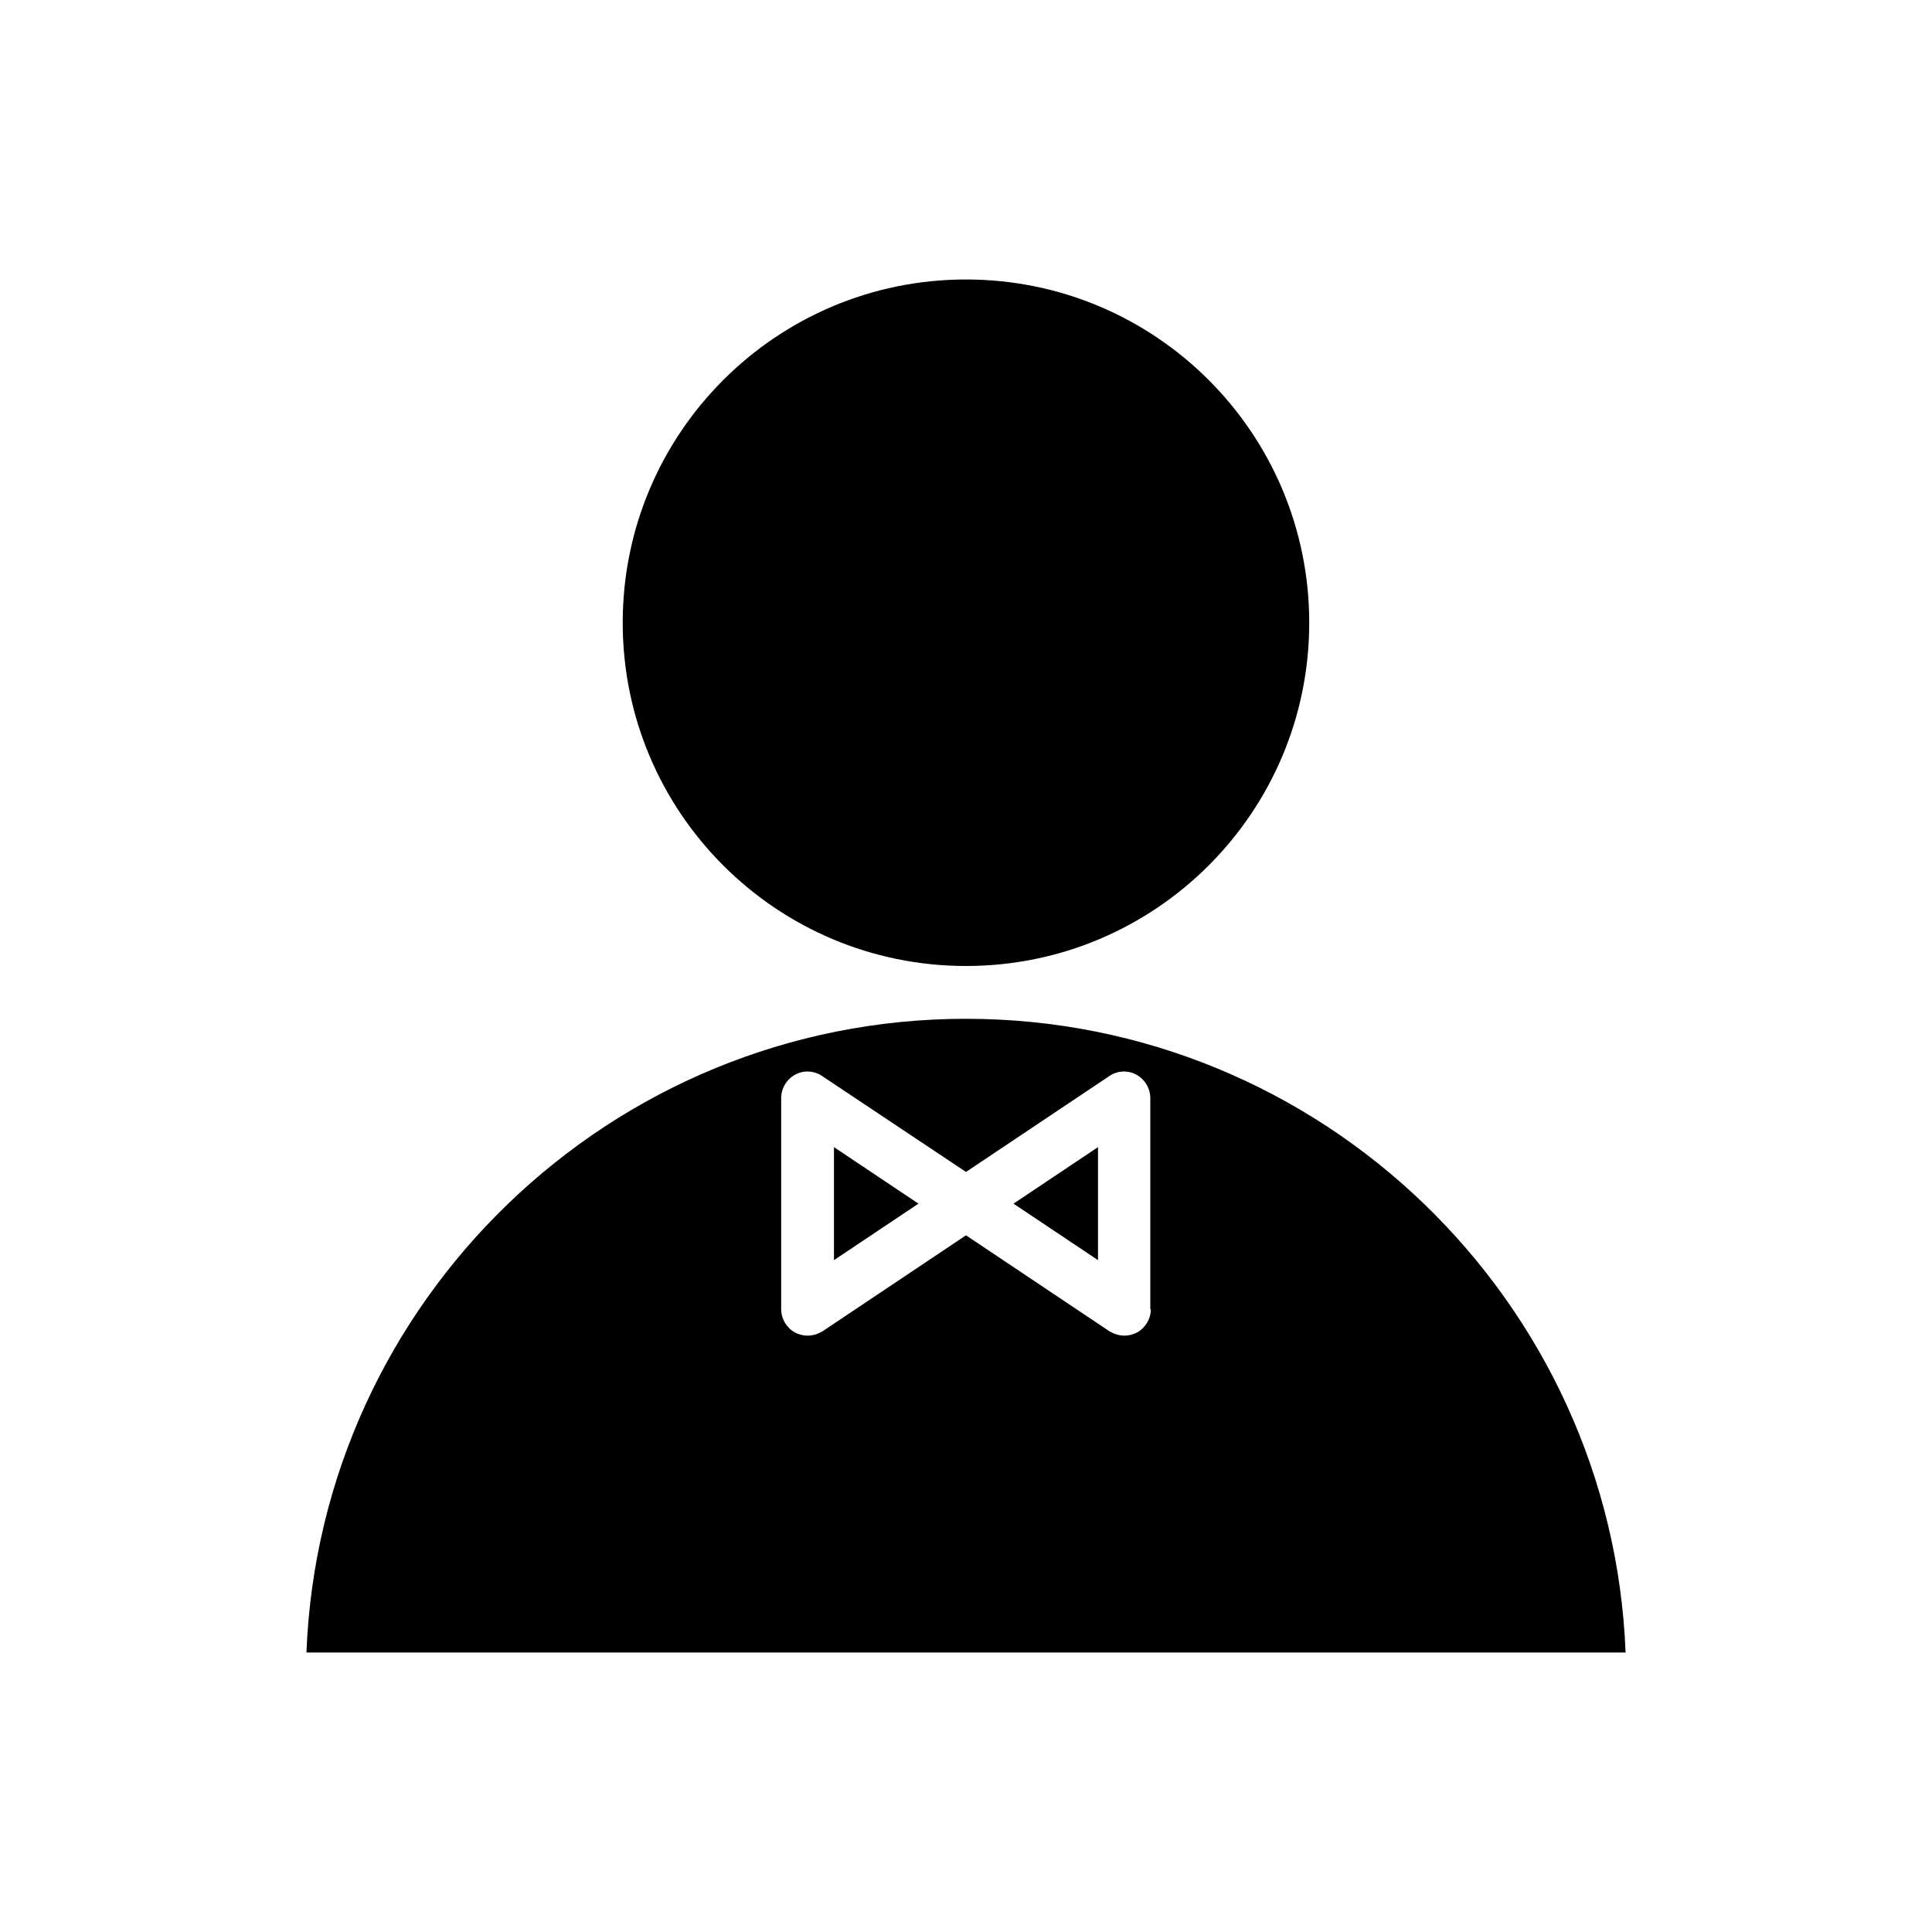
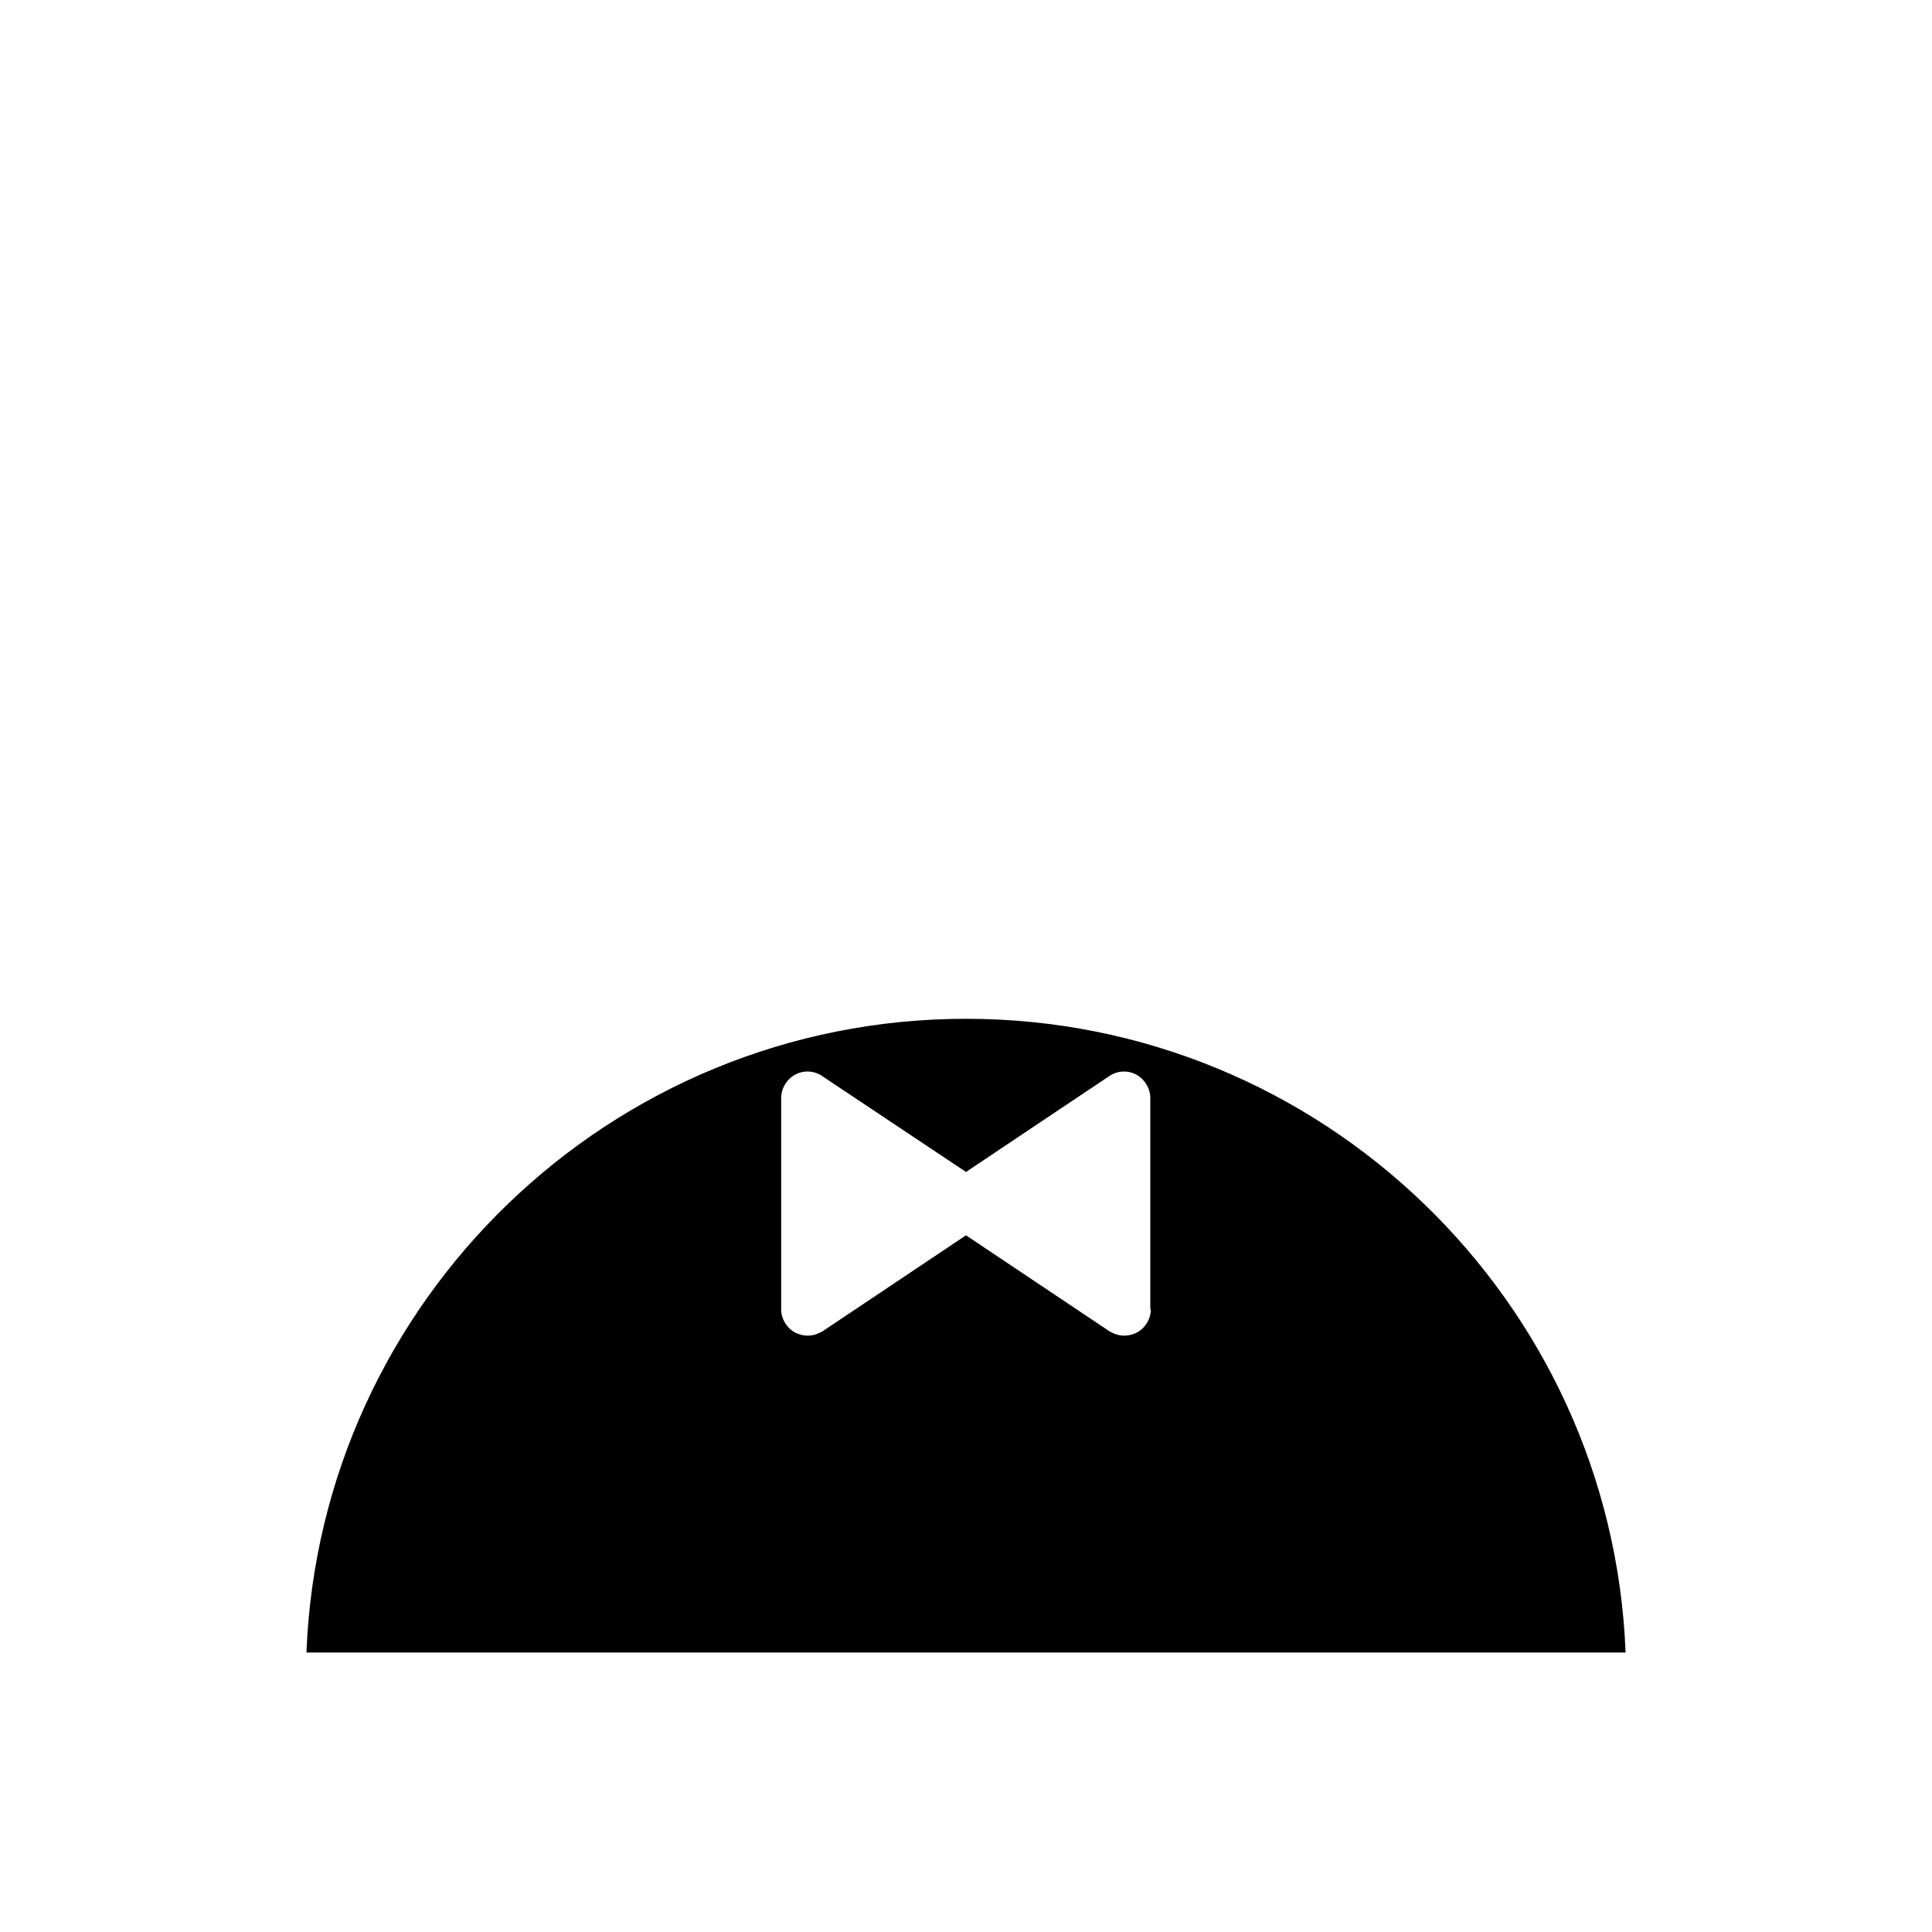
<svg xmlns="http://www.w3.org/2000/svg" fill="#000000" width="800px" height="800px" version="1.1" viewBox="144 144 512 512">
  <g>
-     <path d="m434.98 477.95v-29.949l-22.391 14.977z" />
-     <path d="m365.01 477.95 22.391-14.973-22.391-14.977z" />
-     <path d="m490.96 309.03c0 50.242-40.727 90.969-90.965 90.969-50.242 0-90.969-40.727-90.969-90.969 0-50.238 40.727-90.965 90.969-90.965 50.238 0 90.965 40.727 90.965 90.965" />
    <path d="m400 413.99c-94.184 0-171.16 74.73-174.79 167.94h349.59c-3.641-93.203-80.609-167.94-174.79-167.94zm48.98 76.973c0 2.519-1.398 4.898-3.637 6.156-1.121 0.559-2.242 0.84-3.359 0.84-1.398 0-2.66-0.418-3.918-1.121l-38.066-25.469-38.066 25.469c-1.262 0.703-2.519 1.121-3.918 1.121-1.121 0-2.238-0.281-3.359-0.84-2.238-1.258-3.637-3.637-3.637-6.156v-55.98c0-2.519 1.398-4.898 3.637-6.156s5.039-1.121 7.137 0.281l38.207 25.469 38.066-25.469c2.098-1.398 4.898-1.539 7.137-0.281s3.637 3.637 3.637 6.156v55.98z" />
  </g>
</svg>